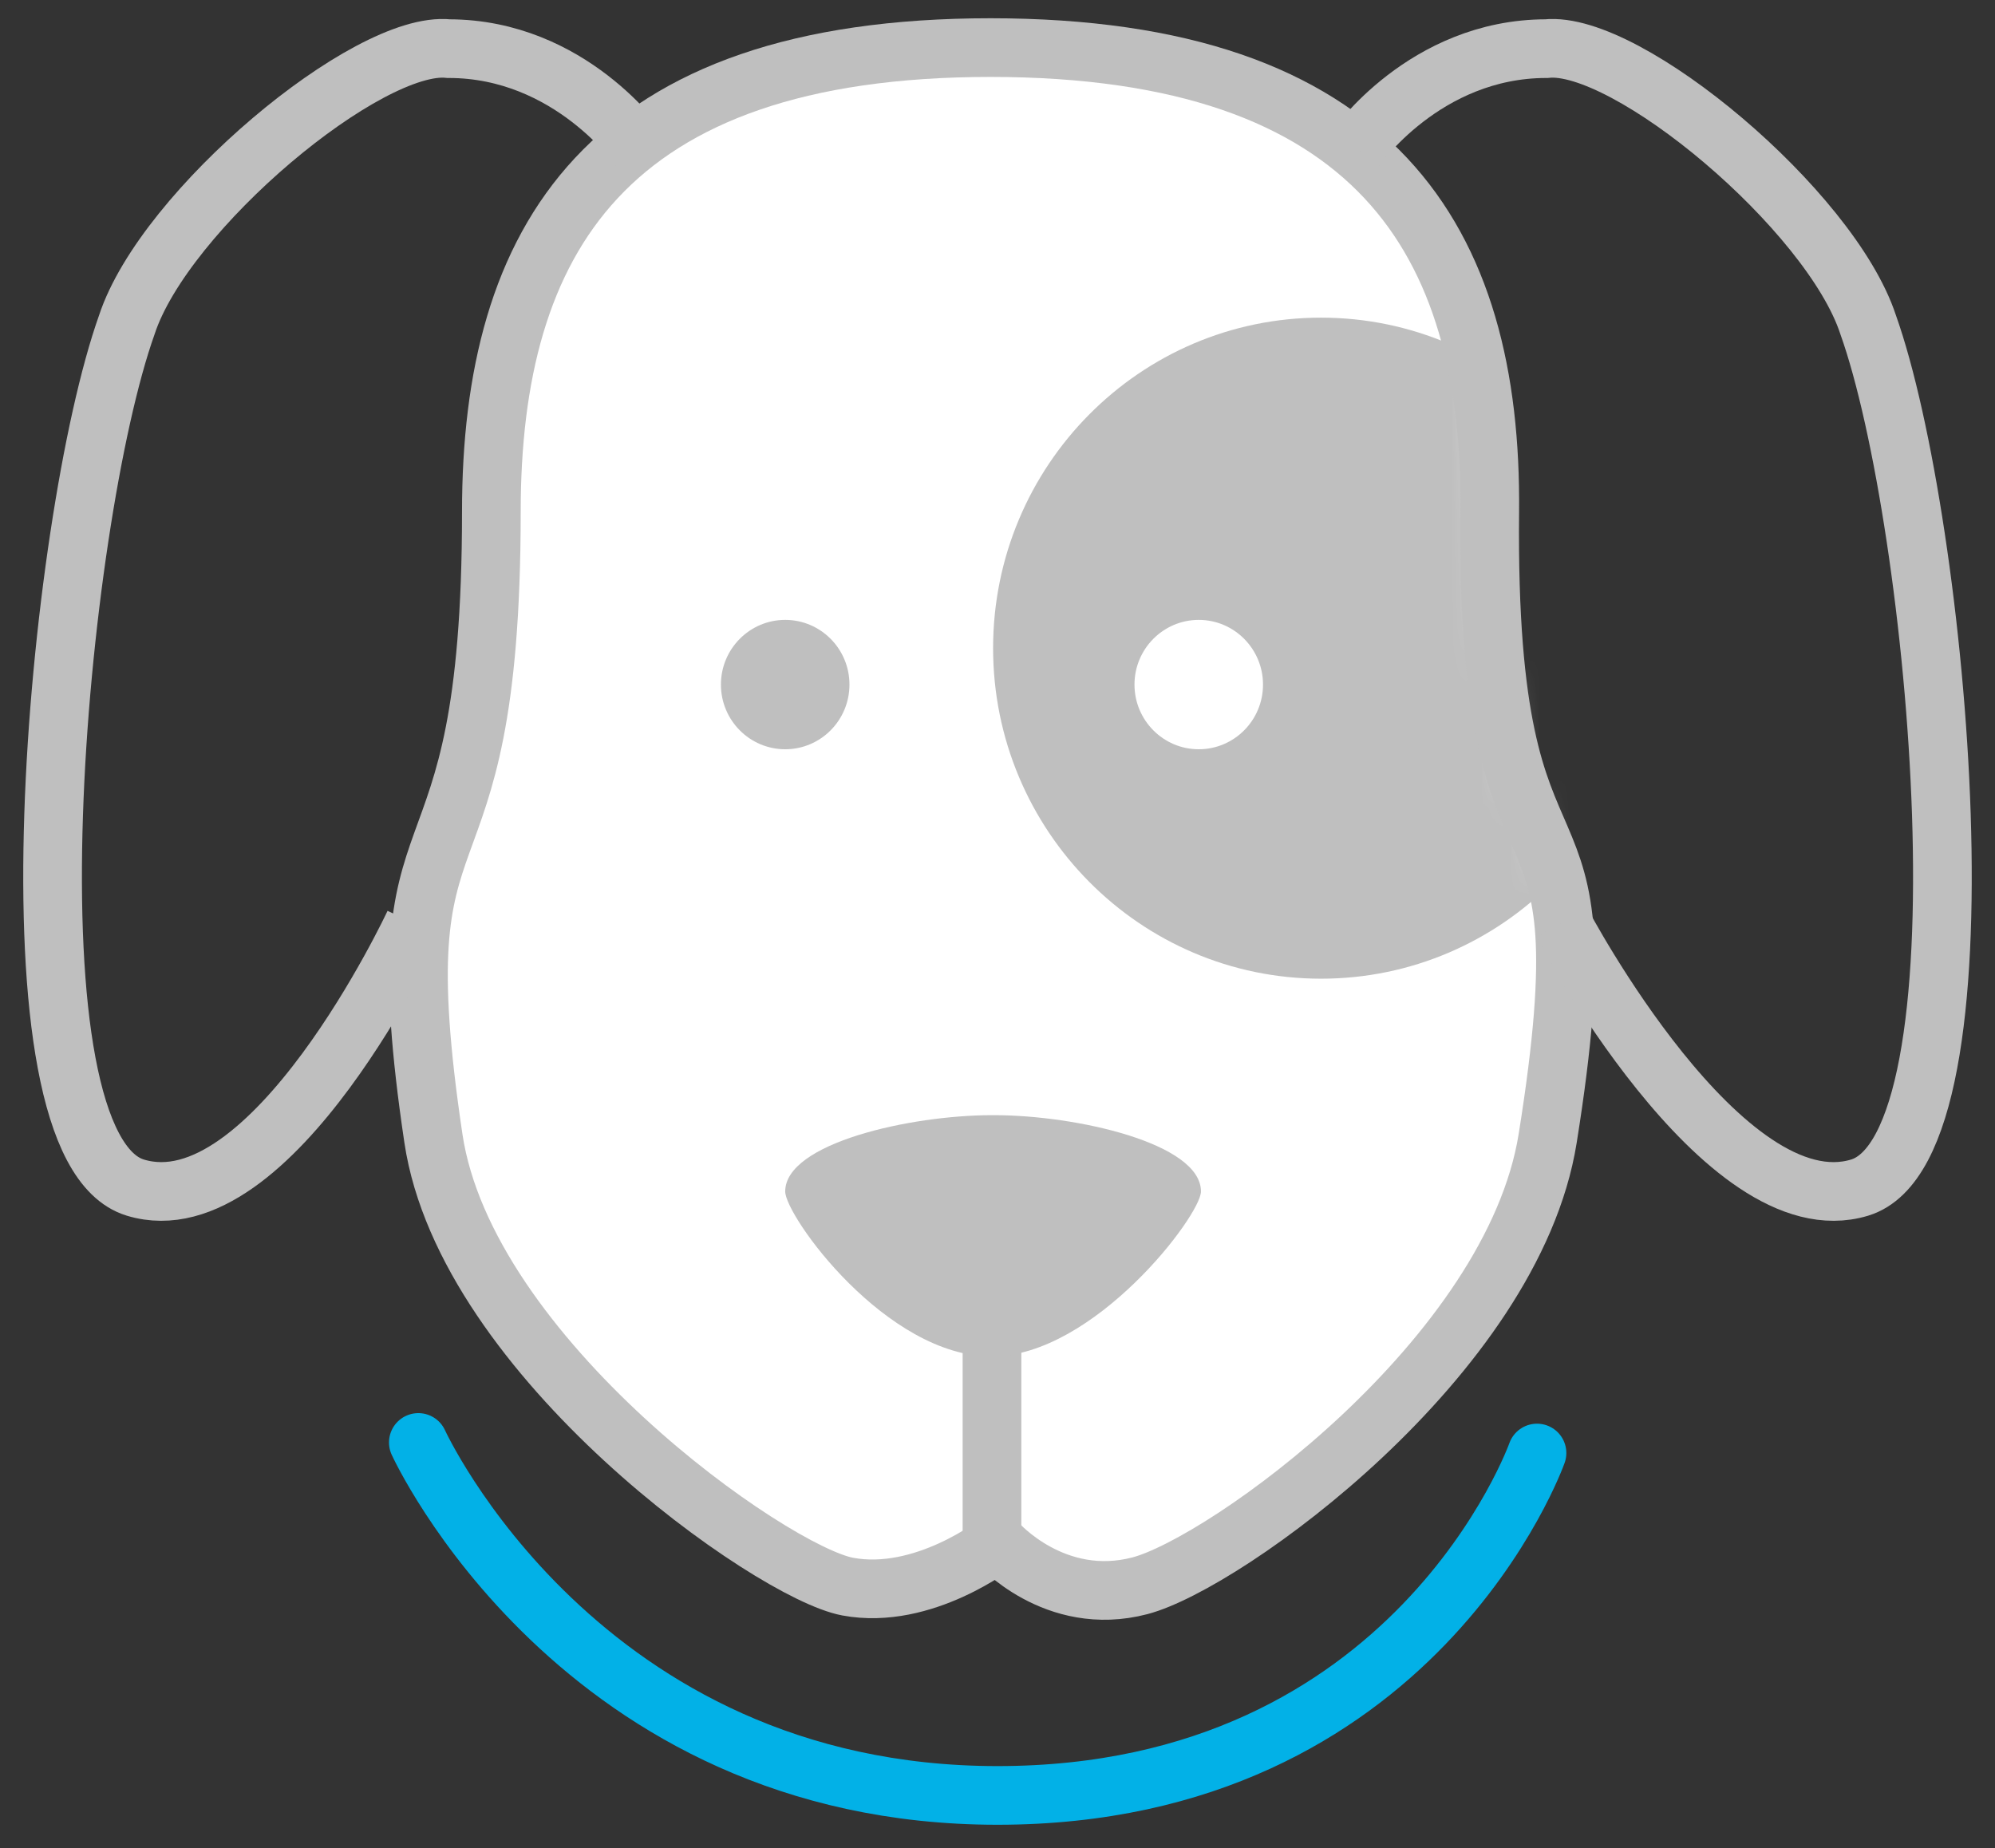
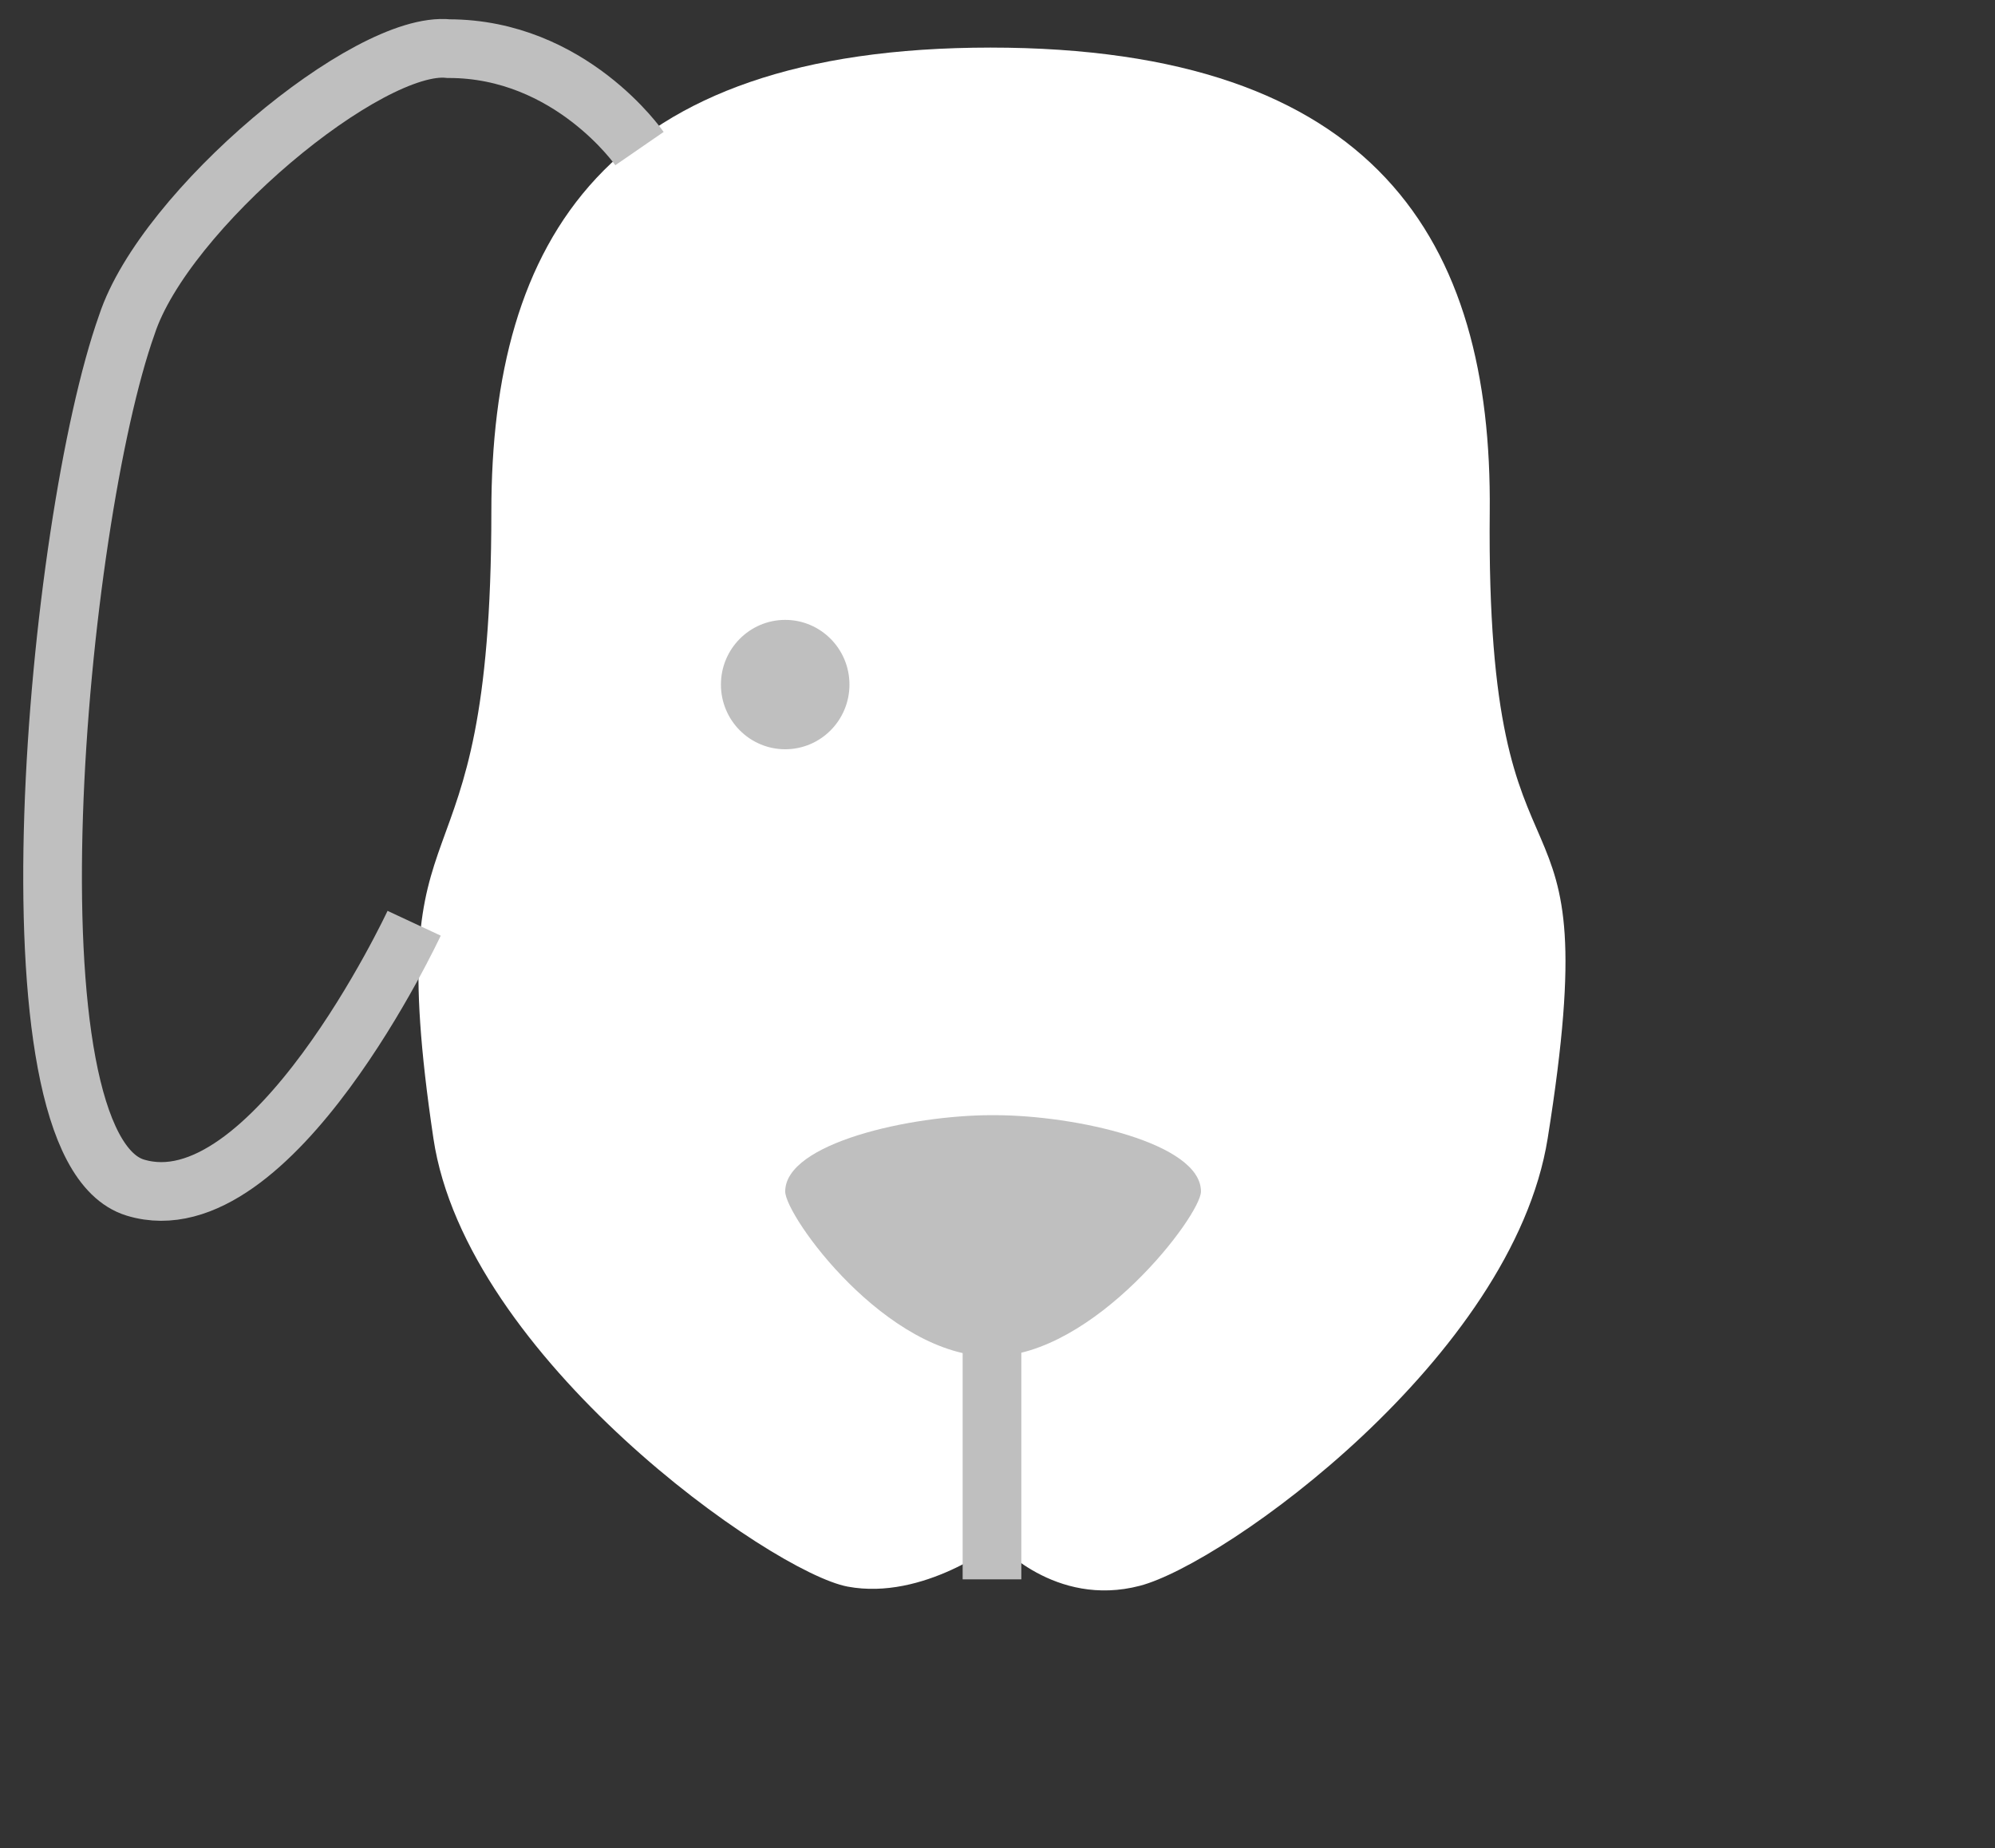
<svg xmlns="http://www.w3.org/2000/svg" xmlns:xlink="http://www.w3.org/1999/xlink" width="68px" height="63px" viewBox="0 0 68 63" version="1.1">
  <rect x="0" y="0" width="68" height="63" fill="#333333" stroke="none" />
  <defs>
-     <path d="M24.872,53.056 C21.964,53.818 20.014,51.592 20.014,51.592 C20.014,51.592 17.5,53.569 14.909,53.085 C12.318,52.601 1.904,45.277 0.79,37.806 C-1.072,25.319 2.764,30.528 2.764,16.445 C2.764,7.203 6.639,0.622 19.797,0.622 L19.762,0.622 C32.92,0.622 36.886,7.203 36.794,16.445 C36.648,31.115 40.922,24.337 38.769,37.806 C37.577,45.265 27.78,52.293 24.872,53.056 L24.872,53.056 Z" id="path-1" />
-   </defs>
+     </defs>
  <g stroke="none" stroke-width="1" fill="none" fill-rule="evenodd">
    <g transform="translate(-153, -1239)">
      <g transform="translate(13, 769)">
        <g transform="translate(3, 471)">
          <g transform="translate(138, 0)">
            <path d="M37.856,53.056 C34.947,53.818 32.997,51.592 32.997,51.592 C32.997,51.592 30.484,53.569 27.893,53.085 C25.302,52.601 14.887,45.277 13.773,37.806 C11.911,25.319 15.748,30.528 15.748,16.445 C15.748,7.203 19.622,0.622 32.78,0.622 L32.746,0.622 C45.903,0.622 49.87,7.203 49.778,16.445 C49.632,31.115 53.905,24.337 51.753,37.806 C50.56,45.265 40.764,52.293 37.856,53.056 L37.856,53.056 Z" fill="#FFFFFF" fill-rule="evenodd" />
            <g stroke-width="1" fill-rule="evenodd" transform="translate(12.984, 0)">
              <mask id="mask-2" fill="white">
                <use xlink:href="#path-1" />
              </mask>
              <g />
              <path d="M31.044,9.828 C37.213,9.828 42.222,14.876 42.222,21.095 C42.222,27.313 37.213,32.362 31.044,32.362 C24.875,32.362 19.866,27.313 19.866,21.095 C19.866,14.876 24.875,9.828 31.044,9.828 L31.044,9.828 Z" fill="#BFBFBF" mask="url(#mask-2)" />
            </g>
-             <path d="M37.856,53.056 C34.947,53.818 32.997,51.592 32.997,51.592 C32.997,51.592 30.484,53.569 27.893,53.085 C25.302,52.601 14.887,45.277 13.773,37.806 C11.911,25.319 15.748,30.528 15.748,16.445 C15.748,7.203 19.622,0.622 32.78,0.622 L32.746,0.622 C45.903,0.622 49.87,7.203 49.778,16.445 C49.632,31.115 53.905,24.337 51.753,37.806 C50.56,45.265 40.764,52.293 37.856,53.056 L37.856,53.056 Z" stroke="#BFBFBF" stroke-width="2" />
            <path d="M32.812,44.926 L32.812,52.837" stroke="#BFBFBF" stroke-width="2" />
            <path d="M20.797,4.065 C20.797,4.065 18.448,0.658 14.292,0.658 C11.546,0.364 4.604,6.161 3.324,10.068 C0.924,16.81 -1.029,38.076 3.614,39.484 C8.258,40.892 13.116,30.472 13.116,30.472" stroke="#BFBFBF" stroke-width="2" />
-             <path d="M45.203,4.065 C45.203,4.065 47.551,0.658 51.708,0.658 C54.453,0.364 61.396,6.161 62.676,10.068 C65.076,16.81 67.029,38.076 62.385,39.484 C57.742,40.892 52.246,30.472 52.246,30.472" stroke="#BFBFBF" stroke-width="2" />
            <path d="M25.764,20.131 C26.973,20.131 27.954,21.119 27.954,22.336 C27.954,23.554 26.973,24.541 25.764,24.541 C24.555,24.541 23.573,23.554 23.573,22.336 C23.573,21.119 24.555,20.131 25.764,20.131 L25.764,20.131 Z" fill="#BFBFBF" fill-rule="evenodd" />
-             <path d="M39.86,20.131 C41.068,20.131 42.05,21.119 42.05,22.336 C42.05,23.554 41.068,24.541 39.86,24.541 C38.651,24.541 37.669,23.554 37.669,22.336 C37.669,21.119 38.651,20.131 39.86,20.131 L39.86,20.131 Z" fill="#FFFFFF" fill-rule="evenodd" />
            <path d="M32.808,37.014 C32.834,37.014 32.861,37.014 32.887,37.014 C35.663,37.014 39.935,37.966 39.935,39.615 C39.935,40.427 36.298,45.226 32.812,45.239 C29.214,45.252 25.764,40.453 25.764,39.615 C25.764,37.967 30.033,37.015 32.808,37.014 L32.808,37.014 Z" fill="#BFBFBF" fill-rule="evenodd" />
-             <path d="M13.259,48.171 C13.259,48.171 18.746,60.203 33,60.203 C47.254,60.203 51.389,48.531 51.389,48.531" stroke="#02B1E7" stroke-width="2" stroke-linecap="round" />
          </g>
        </g>
      </g>
    </g>
  </g>
</svg>